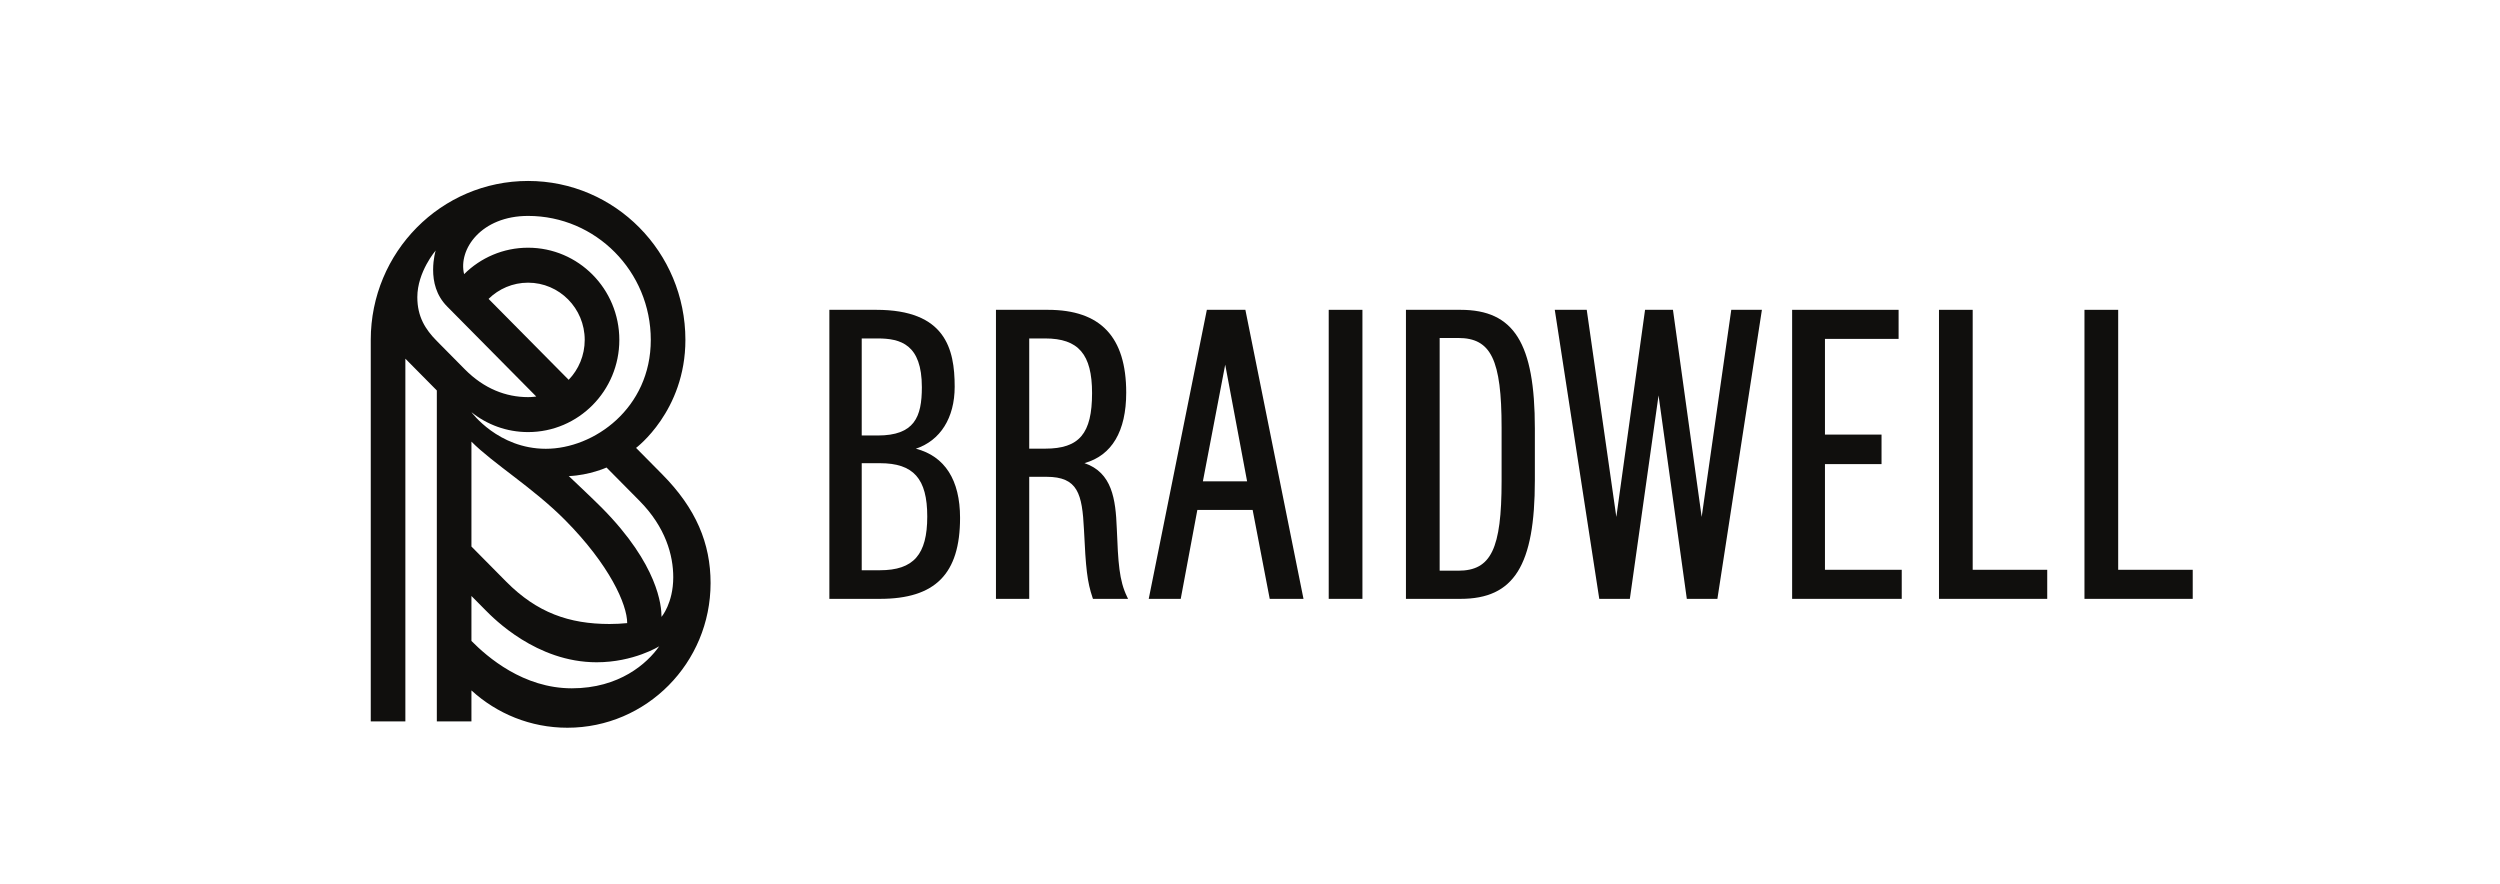
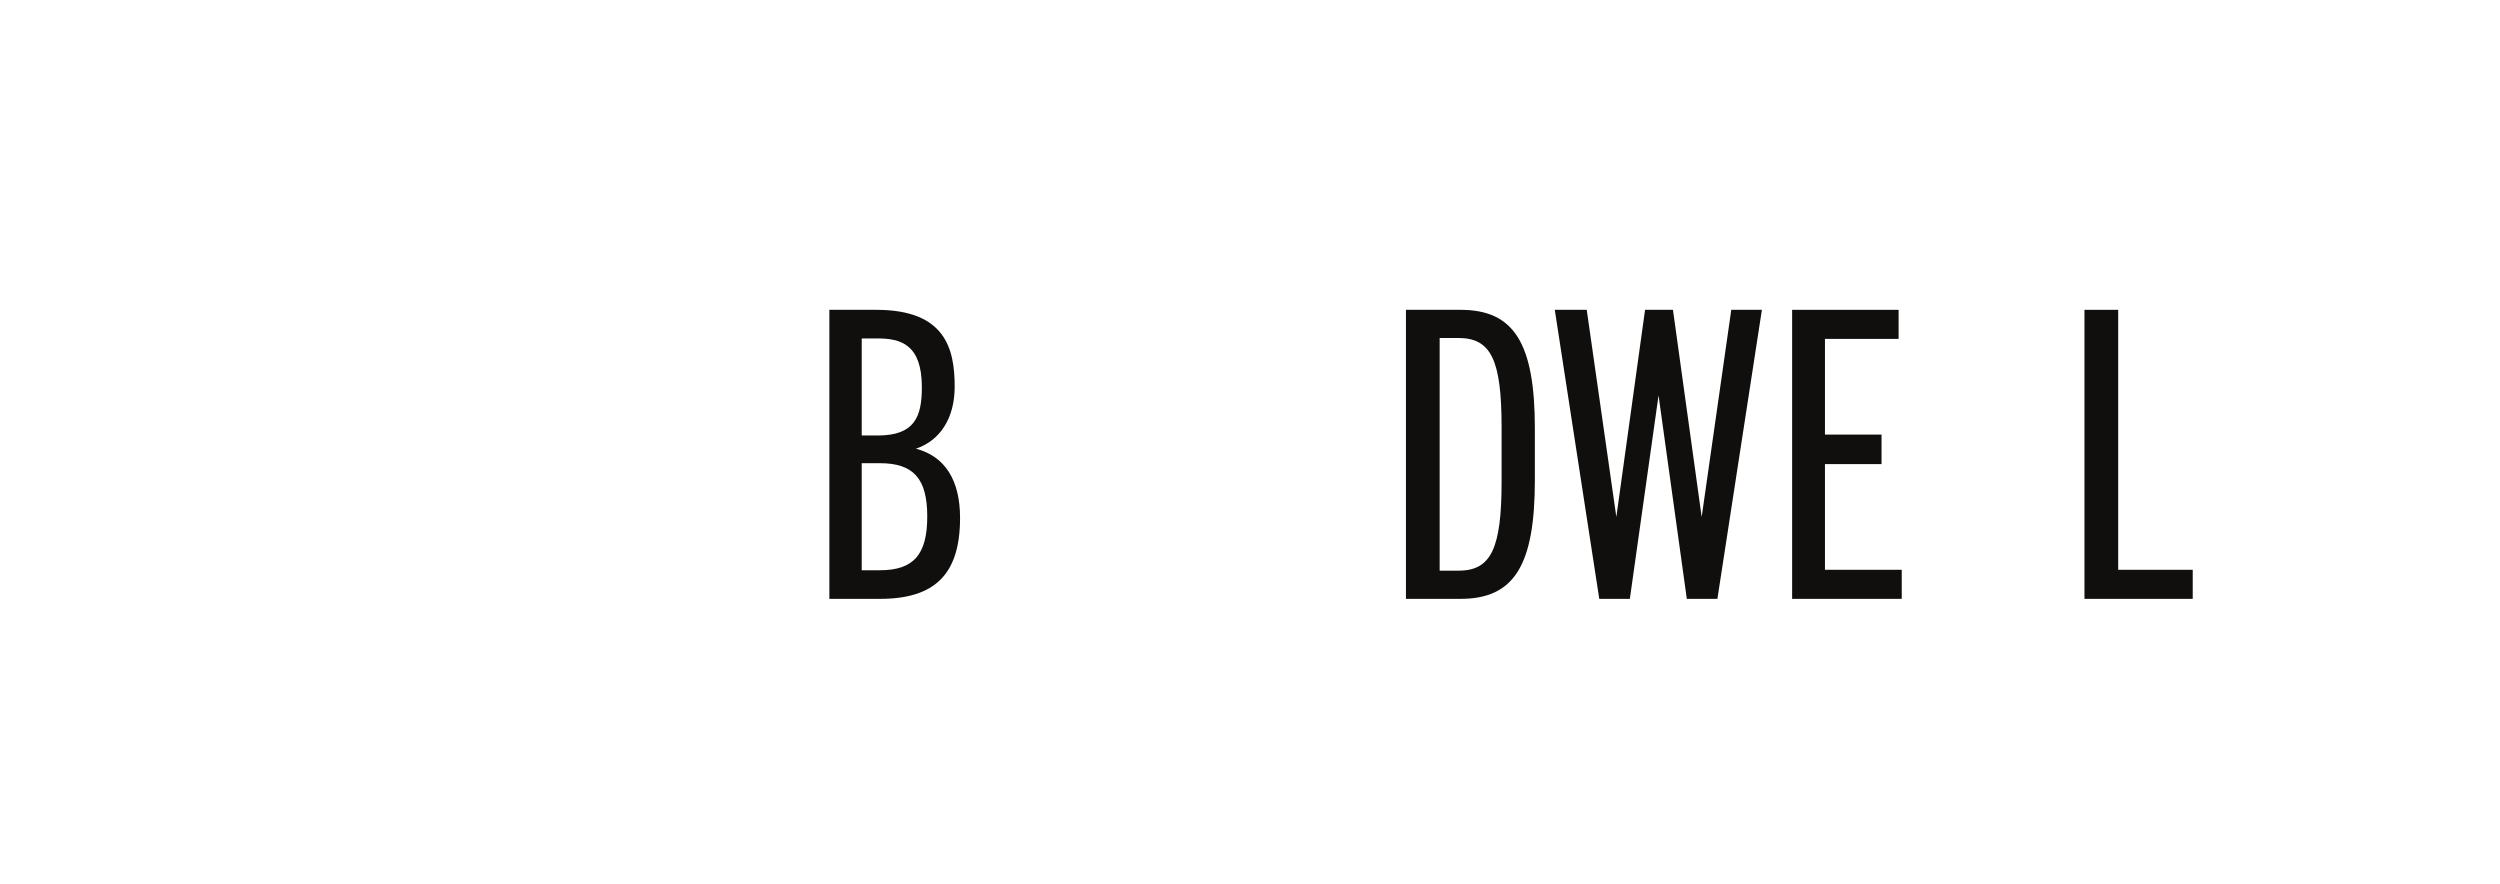
<svg xmlns="http://www.w3.org/2000/svg" width="212" height="75" viewBox="0 0 212 75" fill="none">
  <g style="mix-blend-mode:multiply">
-     <path d="M56.097 52.311C56.097 51.392 55.834 47.909 51.037 43.063C50.279 42.298 48.234 40.373 48.234 40.373C49.975 40.304 51.434 39.646 51.434 39.646C51.434 39.646 53.262 41.493 54.224 42.464C56.445 44.708 57.092 47.085 57.092 48.949C57.092 51.154 56.097 52.311 56.097 52.311ZM48.491 58.369C44.373 58.369 41.33 55.718 39.978 54.352V50.539C39.978 50.539 40.499 51.066 41.172 51.745C41.845 52.425 45.485 56.161 50.594 56.161C53.739 56.161 55.903 54.802 55.903 54.802C54.88 56.263 52.519 58.369 48.491 58.369ZM47.934 44.115C51.686 47.906 53.186 51.257 53.186 52.84C52.696 52.888 52.195 52.915 51.687 52.915C48.273 52.915 45.535 51.96 42.926 49.324C41.139 47.519 39.978 46.346 39.978 46.346V37.45C41.816 39.306 45.219 41.373 47.934 44.115ZM39.978 34.953C41.298 36.01 42.966 36.641 44.781 36.641C49.054 36.641 52.519 33.141 52.519 28.823C52.519 24.506 49.054 21.006 44.781 21.006C42.668 21.006 40.752 21.862 39.356 23.249C38.839 21.129 40.82 18.31 44.781 18.31C50.528 18.31 55.187 23.017 55.187 28.823C55.187 34.63 50.364 38.057 46.286 38.057C42.249 38.057 39.978 34.953 39.978 34.953ZM41.431 25.346C42.297 24.495 43.478 23.971 44.781 23.971C47.434 23.971 49.584 26.144 49.584 28.823C49.584 30.14 49.065 31.334 48.223 32.208L41.431 25.346ZM37.044 28.919C36.07 27.935 35.389 26.86 35.389 25.199C35.389 23.051 36.946 21.241 36.946 21.241C36.946 21.241 36.729 21.936 36.729 22.875C36.729 23.884 36.973 25.036 37.92 25.992C39.447 27.535 45.475 33.625 45.475 33.625C45.475 33.625 45.16 33.676 44.781 33.676C42.913 33.676 41.05 32.967 39.423 31.323L37.044 28.919ZM56.159 40.226L53.938 37.981C53.938 37.981 58.122 34.864 58.122 28.823C58.122 21.379 52.149 15.345 44.781 15.345C37.413 15.345 31.44 21.379 31.44 28.823V61.172H34.375V30.416L37.043 33.112V61.172H39.978V58.548C42.131 60.514 44.985 61.712 48.116 61.712C54.821 61.712 60.257 56.22 60.257 49.446C60.257 46.082 59.028 43.123 56.159 40.226Z" fill="#100F0D" />
    <path d="M74.425 36.93H73.074V28.7H74.425C76.372 28.7 78.174 29.2 78.174 32.834C78.174 35.363 77.547 36.93 74.425 36.93ZM73.074 39.279H74.615C77.468 39.279 78.631 40.589 78.631 43.799C78.631 47.036 77.468 48.357 74.615 48.357H73.074V39.279ZM77.667 38.049C79.738 37.359 80.957 35.436 80.957 32.796C80.957 29.57 80.167 26.273 74.31 26.273H70.33V50.783H74.615C79.317 50.783 81.413 48.664 81.413 43.914C81.413 40.702 80.121 38.687 77.667 38.049Z" fill="#100F0D" />
-     <path d="M87.278 28.7H88.628C91.454 28.7 92.607 30.042 92.607 33.334C92.607 36.769 91.528 38.046 88.628 38.046H87.278V28.7ZM94.703 44.794C94.606 42.339 94.314 40.074 91.963 39.273C94.282 38.626 95.503 36.573 95.503 33.296C95.503 28.57 93.329 26.273 88.857 26.273H84.457V50.783H87.278V40.433H88.743C91.407 40.433 91.77 41.871 91.921 44.921C92.075 48.176 92.189 49.328 92.652 50.691L92.683 50.783H95.66L95.566 50.587C94.906 49.216 94.82 47.739 94.703 44.794Z" fill="#100F0D" />
-     <path d="M105.754 40.816H102.005L103.898 30.923L105.754 40.816ZM102.341 26.273L97.445 50.62L97.413 50.783H100.126L101.535 43.242H106.224L107.672 50.783H110.536L105.608 26.273H102.341Z" fill="#100F0D" />
-     <path d="M112.675 50.783H115.534V26.273H112.675V50.783Z" fill="#100F0D" />
    <path d="M122.083 28.661H123.662C126.443 28.661 127.335 30.507 127.335 36.258V40.798C127.335 46.549 126.443 48.395 123.662 48.395H122.083V28.661ZM123.852 26.273H119.224V50.783H123.852C128.388 50.783 130.156 47.962 130.156 40.721V36.335C130.156 29.094 128.388 26.273 123.852 26.273Z" fill="#100F0D" />
    <path d="M144.302 43.837L141.867 26.273H139.501L137.065 43.837L134.555 26.273H131.845L135.618 50.783H138.211L140.645 33.53L143.042 50.783H145.635L149.385 26.43L149.409 26.273H146.812L144.302 43.837Z" fill="#100F0D" />
    <path d="M154.756 39.356H159.554V36.853H154.756V28.738H161.001V26.273H151.973V50.783H161.267V48.318H154.756V39.356Z" fill="#100F0D" />
-     <path d="M167.284 26.273H164.426V50.783H173.605V48.318H167.284V26.273Z" fill="#100F0D" />
    <path d="M179.622 48.318V26.273H176.763V50.783H185.943V48.318H179.622Z" fill="#100F0D" />
  </g>
</svg>